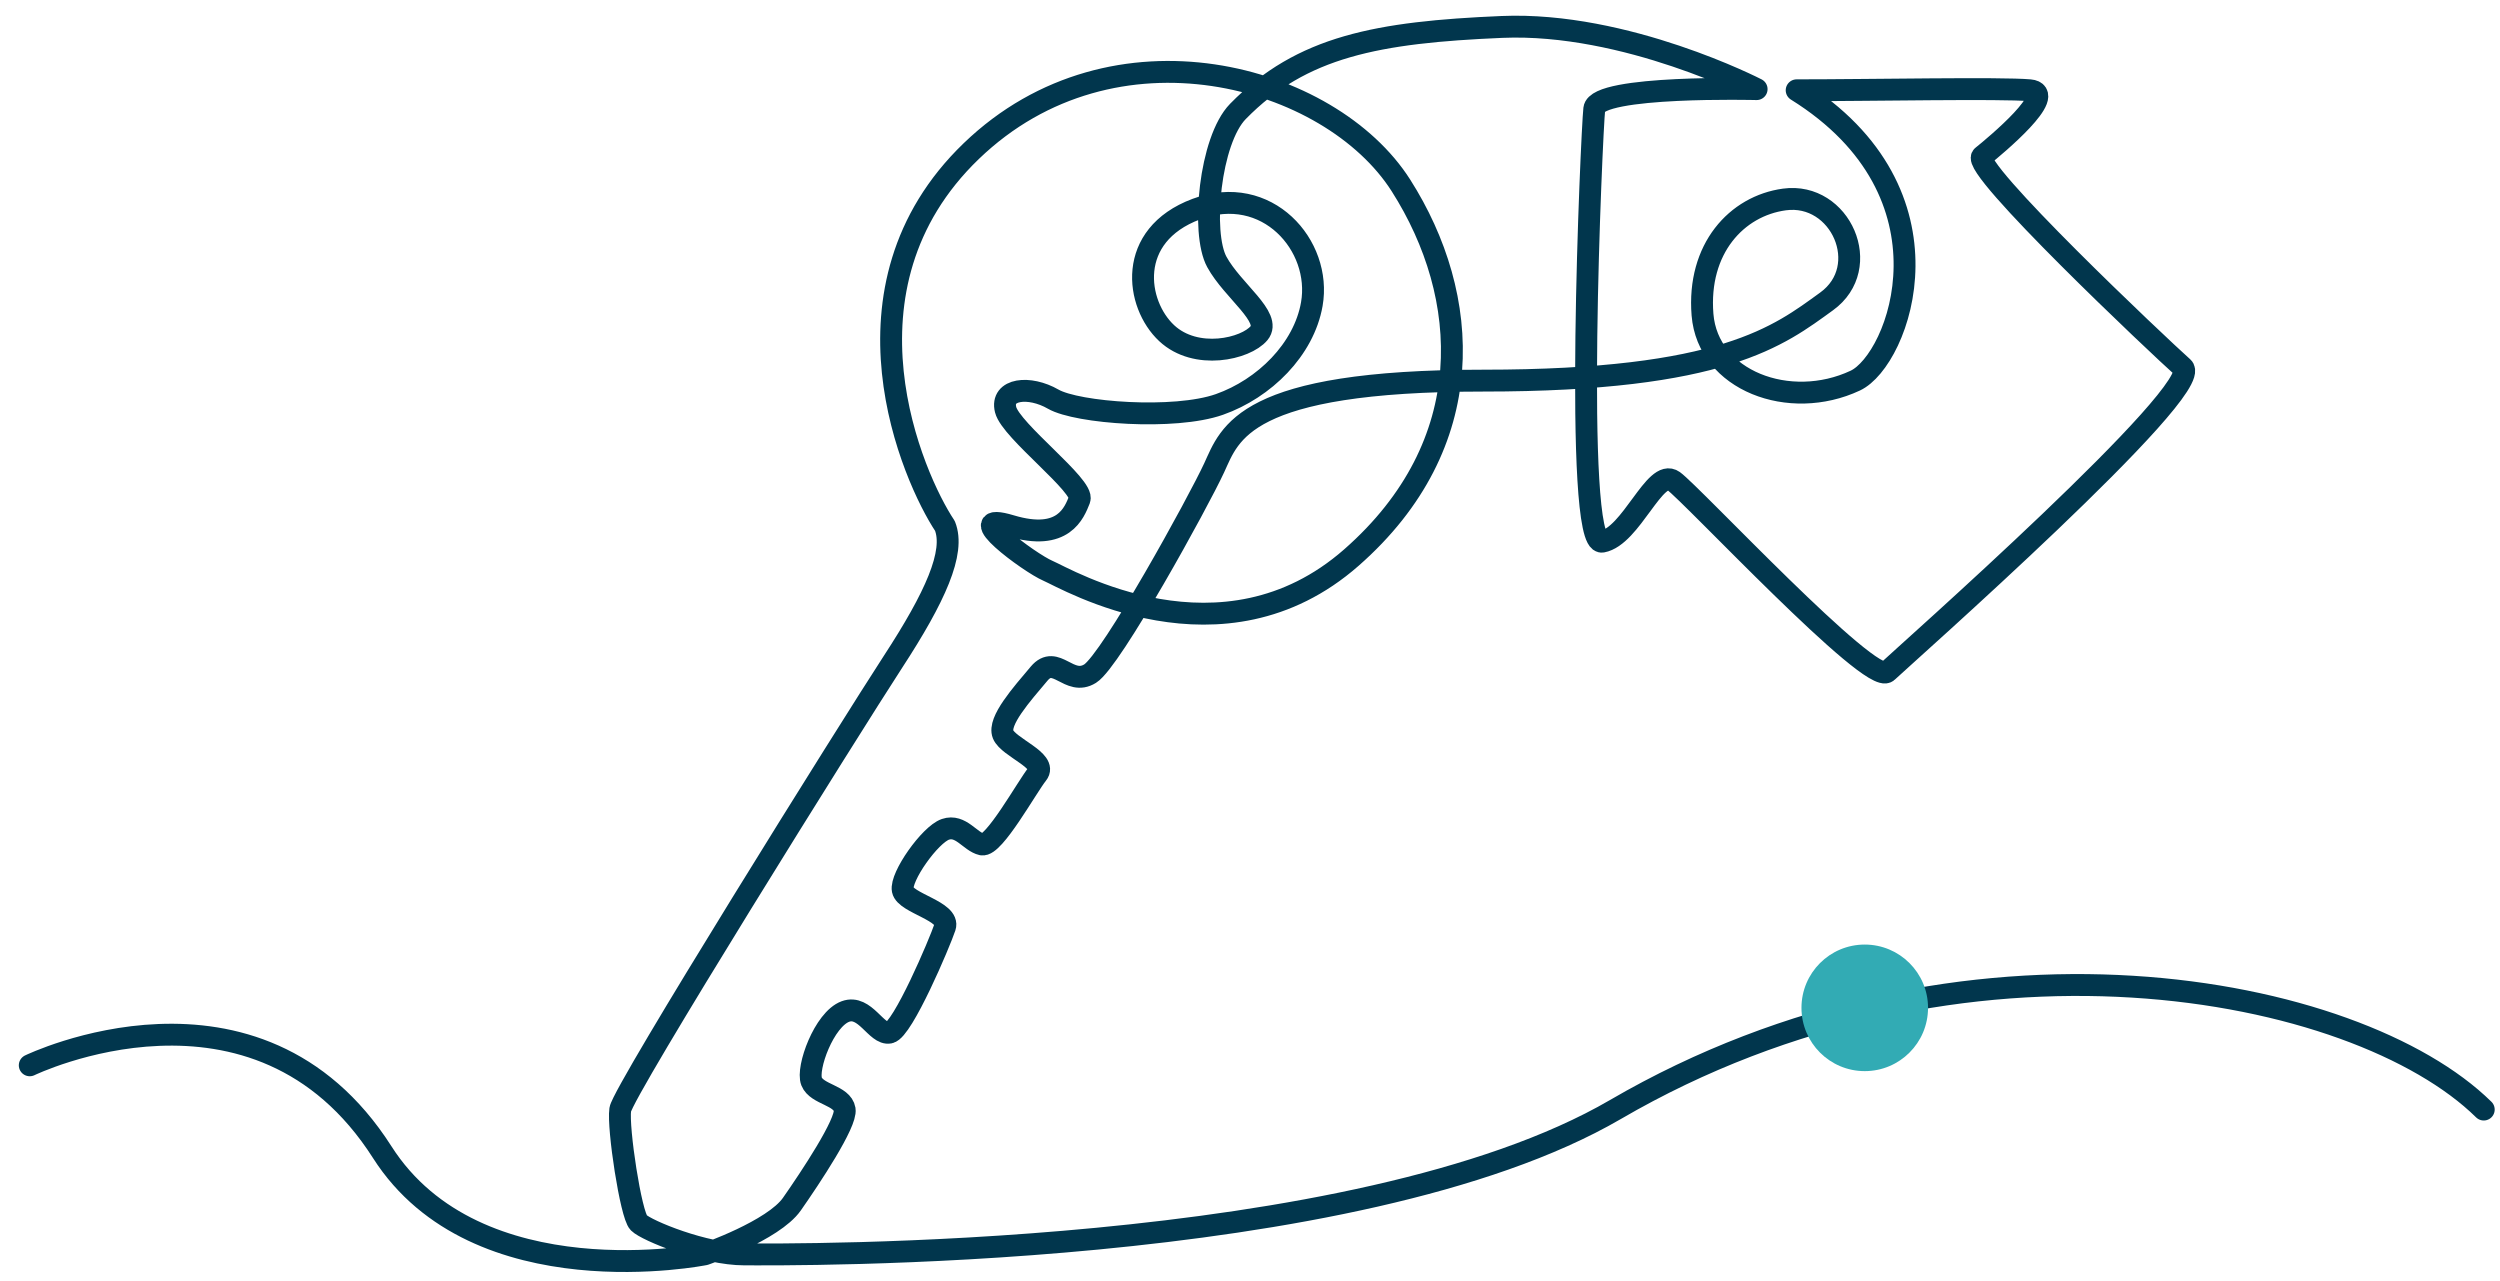
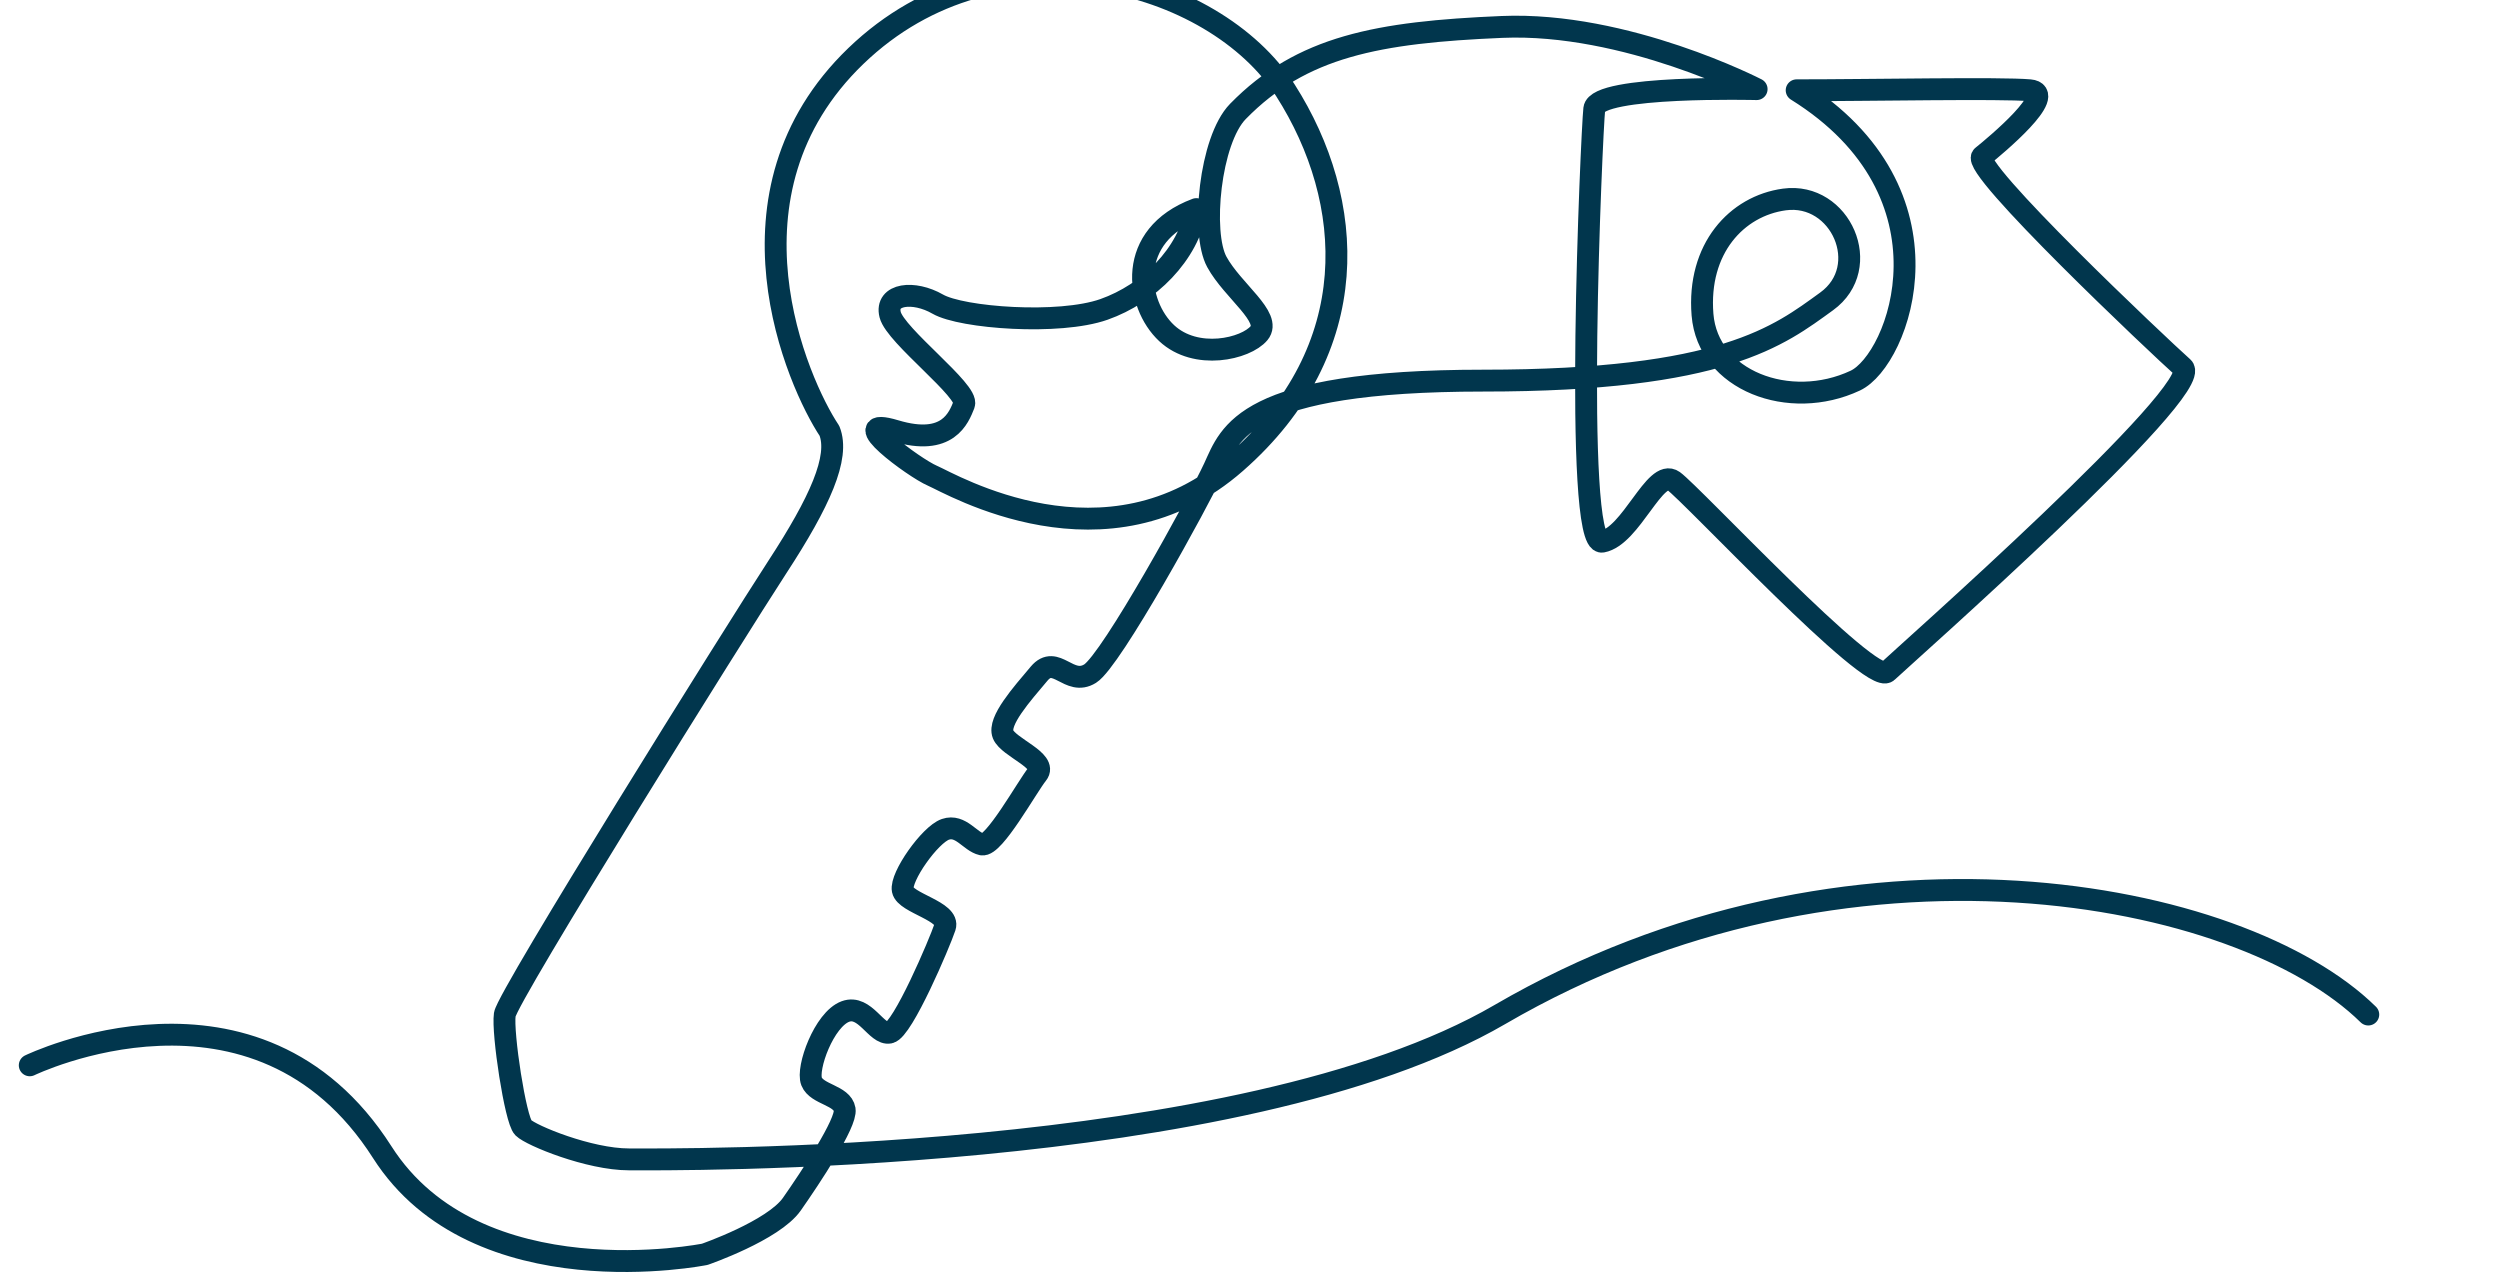
<svg xmlns="http://www.w3.org/2000/svg" id="cles-badges" x="0px" y="0px" viewBox="0 0 800 410" style="enable-background:new 0 0 800 410;" xml:space="preserve">
  <style type="text/css">	.st0{fill:none;stroke:#01364D;stroke-width:7;stroke-linecap:round;stroke-linejoin:round;stroke-miterlimit:10;}	.st1{fill:#32ABB4;}</style>
-   <path class="st0" d="M9.52,340.9c0,0,72.61-35.19,112.79,27.79c30.24,47.4,103.22,32.69,103.22,32.69s21.96-7.6,27.87-16.05 s17.61-26.05,16.89-30.3c-0.78-4.6-8.89-4.73-10.58-8.95c-1.69-4.22,4-19.89,10.83-22.4c6.28-2.31,9.89,7.6,14.11,6.76 c4.22-0.84,16.05-28.72,17.74-33.79c1.69-5.07-12.67-7.6-13.51-11.83c-0.84-4.22,8.72-17.74,13.65-19.43 c4.93-1.69,7.88,3.98,11.69,4.83c3.8,0.85,14.36-18.35,17.74-22.57s-9.29-8.45-10.98-12.67s5.94-12.78,11.55-19.43 c5.35-6.34,9.57,4.22,16.32,0c6.76-4.22,34.63-54.9,39.7-65.88c5.07-10.98,9.29-27.87,86.15-27.87s94.6-14.36,109.8-25.34 s4.49-35.08-13.49-32.63c-15.27,2.08-27.9,15.74-26.21,36.85c1.69,21.12,27.84,30.98,48.88,21.12 c14.13-6.63,34.19-59.97-18.75-92.91c23.93,0,65.32-0.84,74.61,0c9.29,0.84-10.98,17.74-15.2,21.12s56.59,60.81,64.19,67.57 c7.6,6.76-89.53,92.54-94.6,97.37c-5.07,4.83-62.5-56.83-68.42-61.05c-5.91-4.22-13.51,17.74-22.81,19.43 c-9.29,1.69-3.38-130.92-2.53-138.52c0.84-7.6,51.95-6.29,51.95-6.29s-41.81-21.59-81.51-19.9s-64.07,6.17-84.47,27.03 c-9,9.2-11.83,38.85-6.76,48.15s17.74,17.74,13.51,22.81s-20.16,8.78-29.56,0c-9.92-9.26-13.09-31.25,9.5-39.7 s40.24,11.64,36.95,30.41c-2.54,14.53-15.2,27.03-29.56,32.1c-14.36,5.07-45.54,2.72-53.19-1.69c-7.65-4.41-16.92-3.38-15.23,3.38 c1.69,6.76,25.34,24.49,23.65,28.72c-1.69,4.22-5.07,13.51-21.96,8.45c-16.89-5.07,5.91,11.83,11.83,14.36s55.75,32.1,97.13-4.22 s38.44-83.62,15.84-119.1s-91.86-54.9-137.47-10.98s-18.58,104.74-8.45,119.94c3.38,8.45-3.1,22.77-16.62,43.51 c-13.51,20.74-86.43,137.46-87.27,143.27c-0.84,5.81,3.38,33.68,5.91,36.21c2.53,2.53,21.12,10.14,33.79,10.14 s195.68,2.01,278.73-46.35c111.3-64.8,237.16-40.07,277.89,0" />
-   <circle class="st1" cx="596.72" cy="322.51" r="20.25" />
+   <path class="st0" d="M9.52,340.9c0,0,72.61-35.19,112.79,27.79c30.24,47.4,103.22,32.69,103.22,32.69s21.96-7.6,27.87-16.05 s17.61-26.05,16.89-30.3c-0.78-4.6-8.89-4.73-10.58-8.95c-1.69-4.22,4-19.89,10.83-22.4c6.28-2.31,9.89,7.6,14.11,6.76 c4.22-0.84,16.05-28.72,17.74-33.79c1.69-5.07-12.67-7.6-13.51-11.83c-0.84-4.22,8.72-17.74,13.65-19.43 c4.93-1.69,7.88,3.98,11.69,4.83c3.8,0.85,14.36-18.35,17.74-22.57s-9.29-8.45-10.98-12.67s5.94-12.78,11.55-19.43 c5.35-6.34,9.57,4.22,16.32,0c6.76-4.22,34.63-54.9,39.7-65.88c5.07-10.98,9.29-27.87,86.15-27.87s94.6-14.36,109.8-25.34 s4.49-35.08-13.49-32.63c-15.27,2.08-27.9,15.74-26.21,36.85c1.69,21.12,27.84,30.98,48.88,21.12 c14.13-6.63,34.19-59.97-18.75-92.91c23.93,0,65.32-0.84,74.61,0c9.29,0.84-10.98,17.74-15.2,21.12s56.59,60.81,64.19,67.57 c7.6,6.76-89.53,92.54-94.6,97.37c-5.07,4.83-62.5-56.83-68.42-61.05c-5.91-4.22-13.51,17.74-22.81,19.43 c-9.29,1.69-3.38-130.92-2.53-138.52c0.84-7.6,51.95-6.29,51.95-6.29s-41.81-21.59-81.51-19.9s-64.07,6.17-84.47,27.03 c-9,9.2-11.83,38.85-6.76,48.15s17.74,17.74,13.51,22.81s-20.16,8.78-29.56,0c-9.92-9.26-13.09-31.25,9.5-39.7 c-2.54,14.53-15.2,27.03-29.56,32.1c-14.36,5.07-45.54,2.72-53.19-1.69c-7.65-4.41-16.92-3.38-15.23,3.38 c1.69,6.76,25.34,24.49,23.65,28.72c-1.69,4.22-5.07,13.51-21.96,8.45c-16.89-5.07,5.91,11.83,11.83,14.36s55.75,32.1,97.13-4.22 s38.44-83.62,15.84-119.1s-91.86-54.9-137.47-10.98s-18.58,104.74-8.45,119.94c3.38,8.45-3.1,22.77-16.62,43.51 c-13.51,20.74-86.43,137.46-87.27,143.27c-0.84,5.81,3.38,33.68,5.91,36.21c2.53,2.53,21.12,10.14,33.79,10.14 s195.68,2.01,278.73-46.35c111.3-64.8,237.16-40.07,277.89,0" />
</svg>